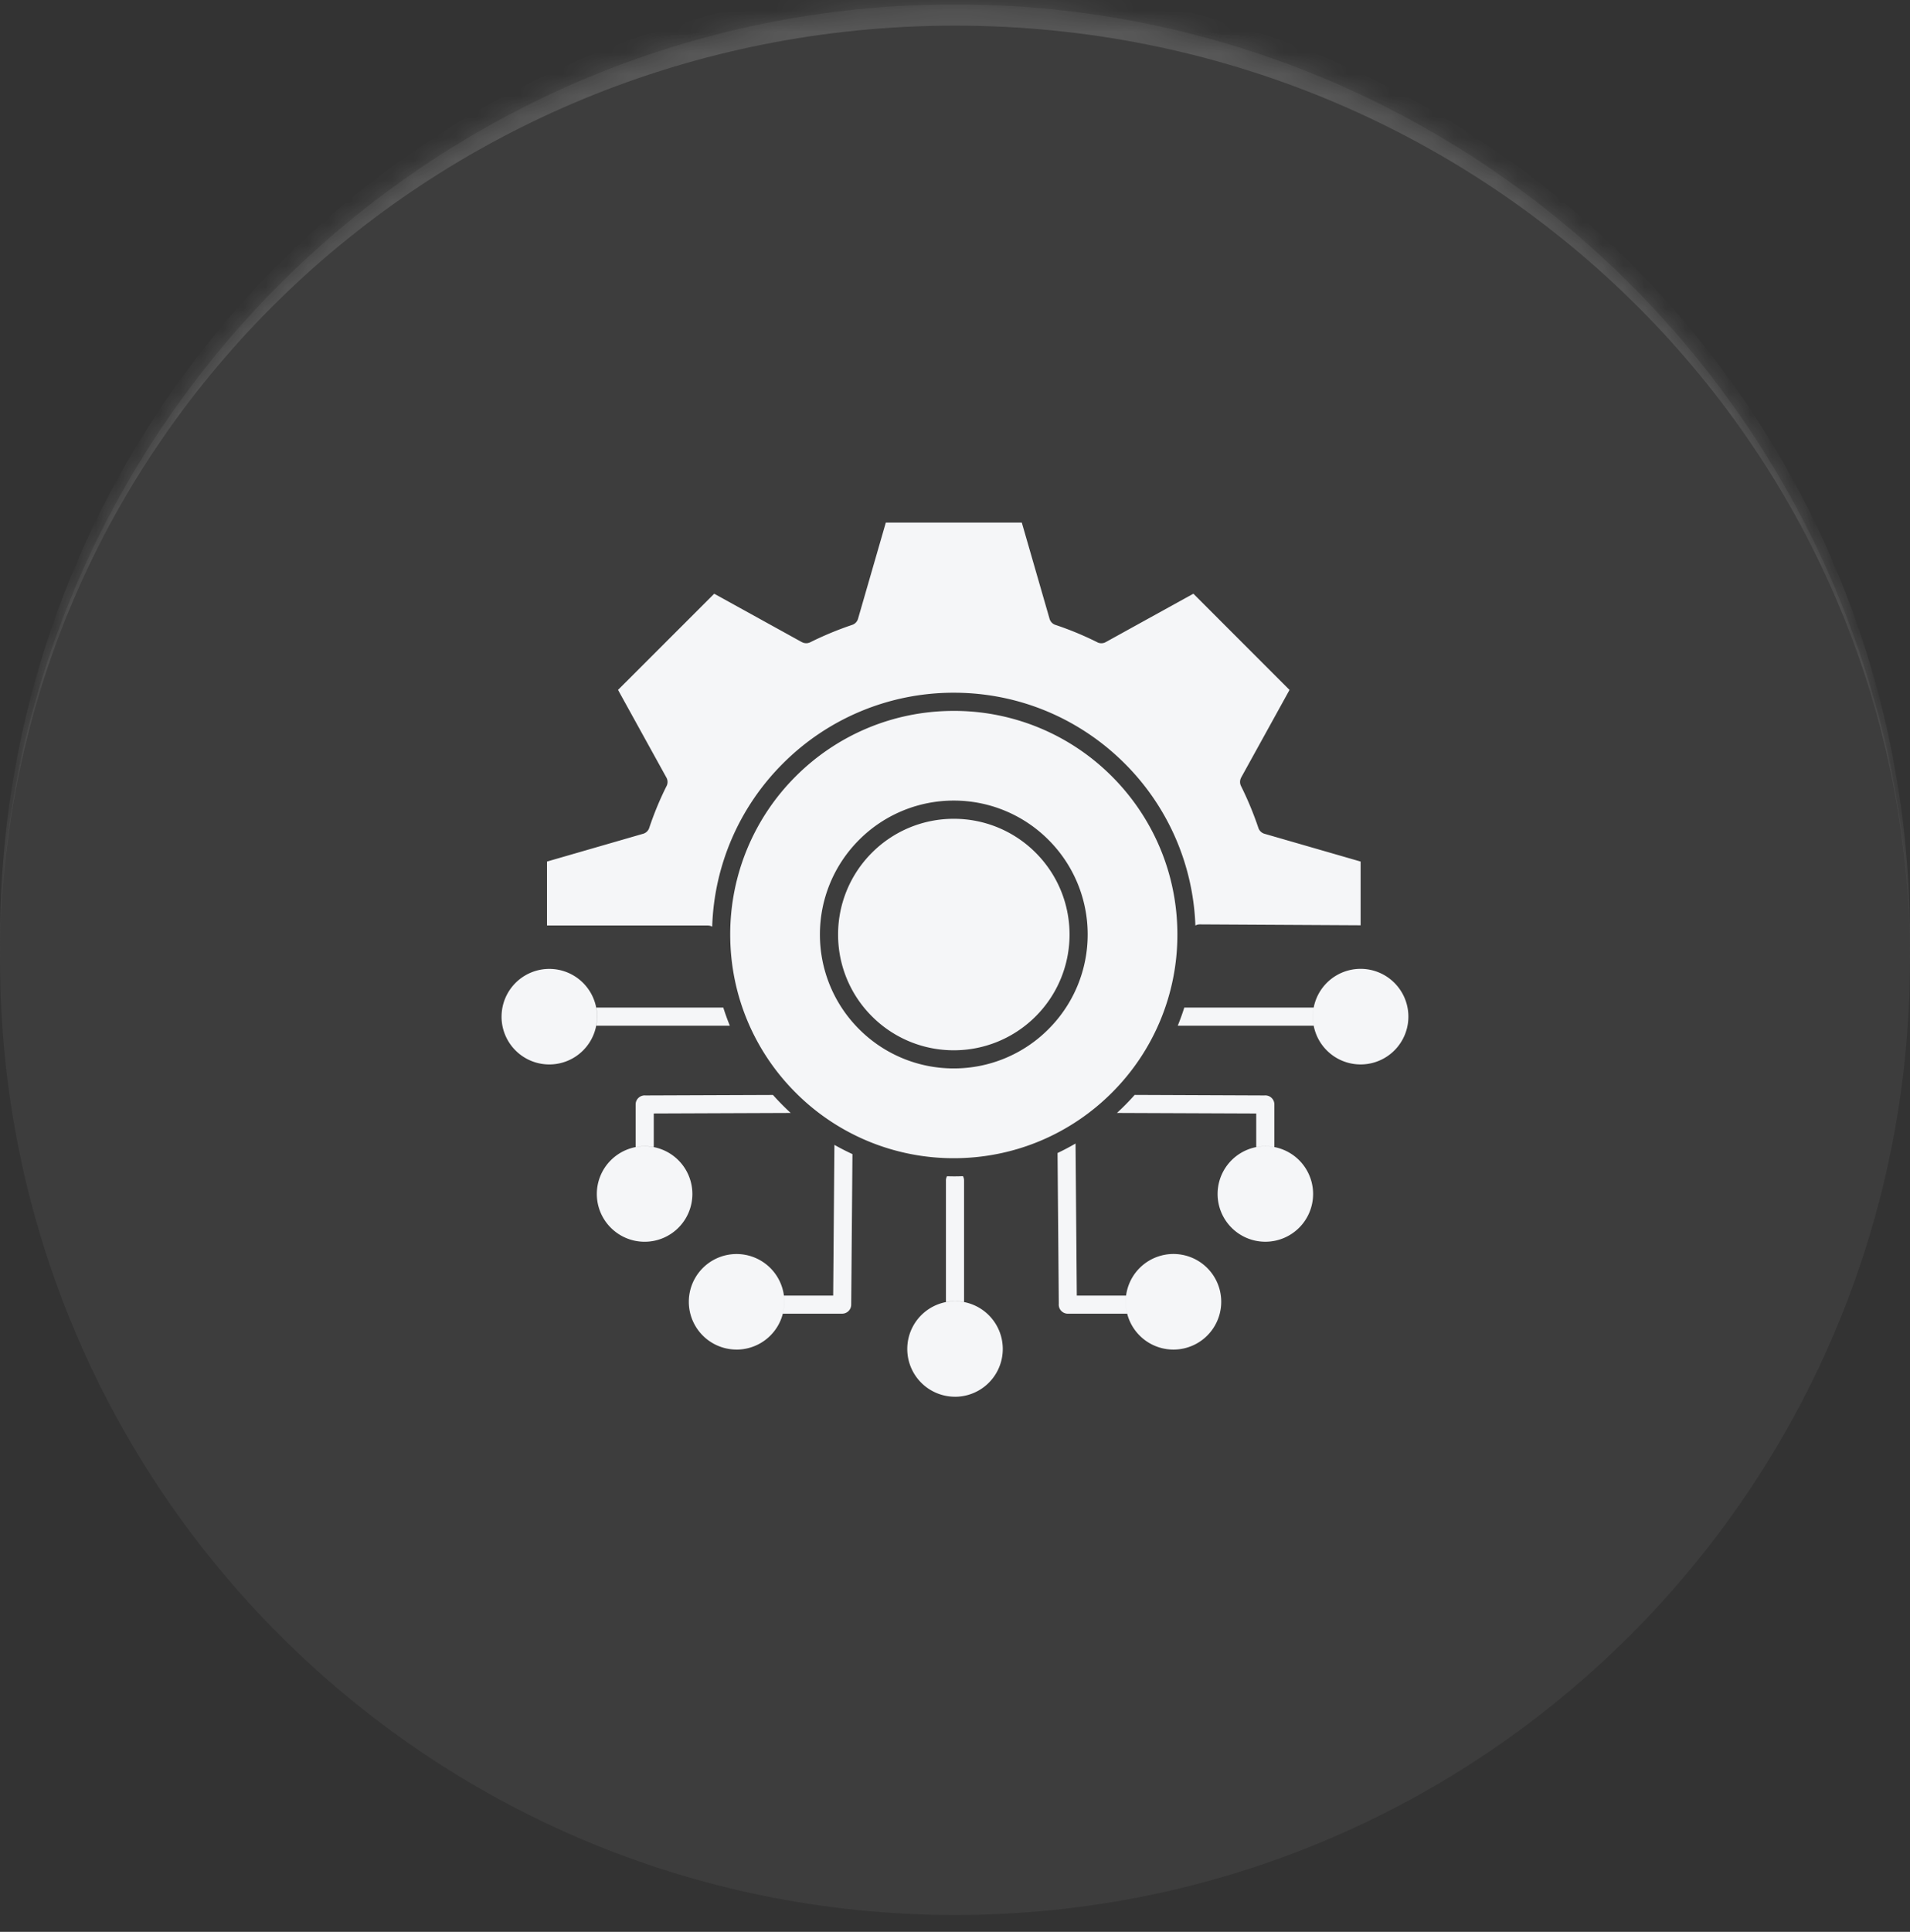
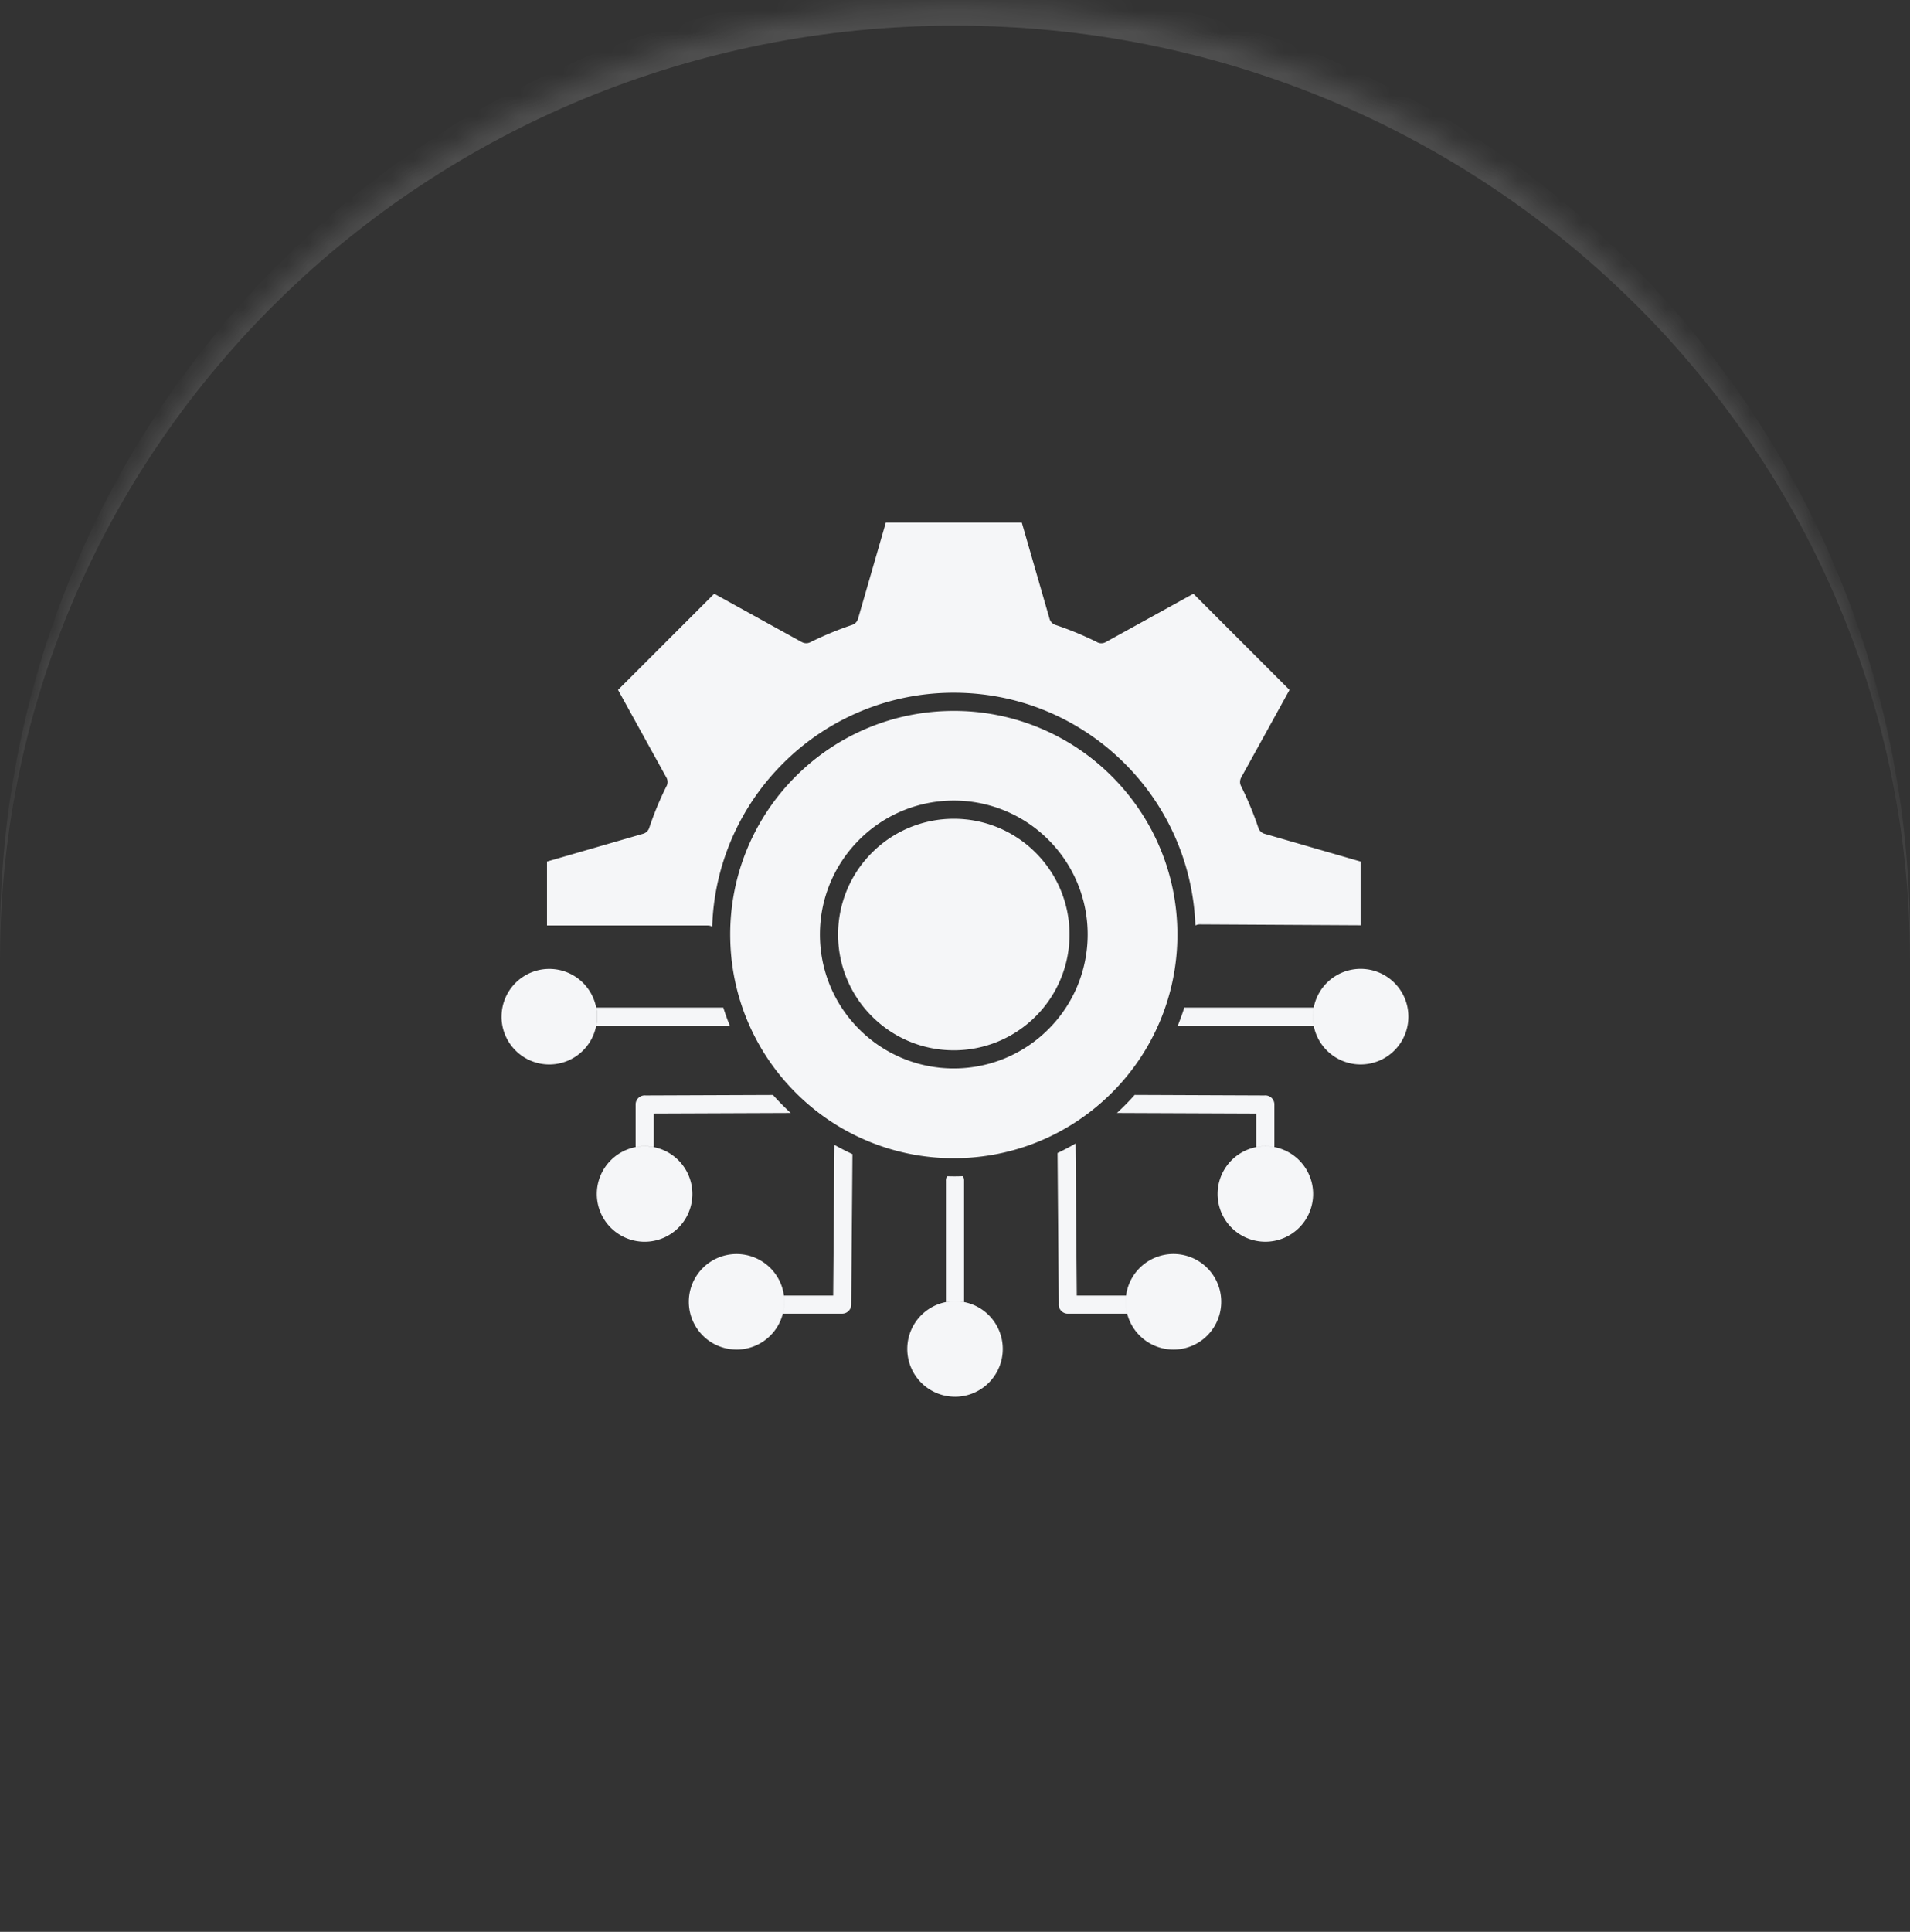
<svg xmlns="http://www.w3.org/2000/svg" width="90" height="91" fill="none">
  <rect width="100%" height="100%" fill="#333333" stroke="none" />
  <mask id="a" fill="#fff">
    <path d="M0 45.207c0-24.853 20.147-45 45-45s45 20.147 45 45-20.147 45-45 45-45-20.147-45-45z" />
  </mask>
-   <path fill="#fff" fill-opacity=".05" d="M0 45.207c0-24.853 20.147-45 45-45s45 20.147 45 45-20.147 45-45 45-45-20.147-45-45z" />
  <path fill="#fff" fill-opacity=".14" d="M0 44.207c0-24.853 20.147-45 45-45s45 20.147 45 45v1c0-24.3-20.147-44-45-44s-45 19.7-45 44v-1zm90 46H0h90zm-90 0v-90 90zm90-90v90-90z" mask="url(#a)" />
  <path fill="#F5F6F8" fill-rule="evenodd" d="M49.403 48.48a6.29 6.29 0 0 1-4.46 1.849 6.29 6.29 0 0 1-4.46-1.848 6.29 6.29 0 0 1-1.848-4.46 6.29 6.29 0 0 1 1.848-4.46 6.29 6.29 0 0 1 4.46-1.849 6.29 6.29 0 0 1 4.46 1.848 6.29 6.29 0 0 1 1.849 4.46 6.294 6.294 0 0 1-1.849 4.46zm-4.46 6.078c2.91 0 5.545-1.18 7.45-3.086a10.501 10.501 0 0 0 3.086-7.45c0-2.91-1.18-5.544-3.086-7.45a10.501 10.501 0 0 0-7.45-3.085c-2.91 0-5.544 1.178-7.45 3.085a10.501 10.501 0 0 0-3.085 7.45c0 2.91 1.178 5.545 3.085 7.45a10.501 10.501 0 0 0 7.45 3.086zm19.17-10.972v-3.002l-4.532-1.309a.427.427 0 0 1-.285-.274 15.68 15.68 0 0 0-.819-1.976.425.425 0 0 1 .007-.395h-.002l2.281-4.131-4.531-4.532-4.131 2.281a.424.424 0 0 1-.422-.007 15.022 15.022 0 0 0-1.95-.806.426.426 0 0 1-.277-.3l-1.304-4.517H41.74l-1.31 4.532a.426.426 0 0 1-.274.285 15.678 15.678 0 0 0-1.976.819.424.424 0 0 1-.396-.008v.002l-4.13-2.28-4.532 4.53 2.281 4.132a.425.425 0 0 1-.007.422 15.053 15.053 0 0 0-.805 1.95.425.425 0 0 1-.3.277l-4.516 1.305v3.013h7.578c.074 0 .146.02.206.053a11.354 11.354 0 0 1 3.33-7.682 11.355 11.355 0 0 1 8.055-3.337c3.146 0 5.993 1.275 8.055 3.337a11.351 11.351 0 0 1 3.328 7.629.419.419 0 0 1 .21-.053l7.574.042zm-19.17 5.888a5.44 5.44 0 0 0 3.857-1.597 5.437 5.437 0 0 0 1.597-3.855c0-1.506-.61-2.868-1.597-3.855a5.438 5.438 0 0 0-3.857-1.597 5.437 5.437 0 0 0-3.855 1.597 5.437 5.437 0 0 0-1.597 3.855 5.43 5.43 0 0 0 1.597 3.855 5.434 5.434 0 0 0 3.855 1.597zM34.39 48.317h-6.292a2.26 2.26 0 0 0 0-.855h5.984c.09.289.194.574.308.855zm21.414-.855h6.099a2.258 2.258 0 0 0 0 .855h-6.407c.114-.281.218-.566.308-.855zm3.39 6.57v-1.58l-6.532-.026-.03-.001a11.374 11.374 0 0 0 .834-.848l6.12.025c.013-.002.023-.002.036-.002.237 0 .427.19.427.428v2.004a2.258 2.258 0 0 0-.855 0zm-6.082 7.85h-2.795a.426.426 0 0 1-.428-.426c0-.011 0-.024.002-.034l-.059-7.108c.289-.137.572-.287.848-.447l.059 7.163h2.321a2.27 2.27 0 0 0 .052.853zm-8.54-6.27c0-.075.02-.144.052-.205a9.596 9.596 0 0 0 .75-.003.432.432 0 0 1 .053.208v5.719a2.258 2.258 0 0 0-.854 0v-5.72zm-4.404-1.247-.059 7.094a.426.426 0 0 1-.426.422h-2.795a2.24 2.24 0 0 0 .052-.851h2.32l.058-7.1c.278.157.561.302.85.435zm-10.217-.333v-2.004a.426.426 0 0 1 .463-.426l6.008-.023a12.21 12.21 0 0 0 .835.847l-6.451.025v1.581a2.258 2.258 0 0 0-.855 0zm-1.166 3.804a2.25 2.25 0 1 0 0-3.184 2.245 2.245 0 0 0 0 3.184zm5.922 5.737a2.25 2.25 0 1 0 .001-4.501 2.25 2.25 0 0 0-.001 4.5zM45 65.795a2.25 2.25 0 1 0 .002-4.501 2.25 2.25 0 0 0-.002 4.5zm11.885-2.881a2.25 2.25 0 1 0-3.183-3.185 2.25 2.25 0 0 0 3.183 3.185zm4.989-6.67a2.25 2.25 0 1 0-4.5-.002 2.25 2.25 0 0 0 4.5.002zm3.831-9.946a2.25 2.25 0 1 0-3.185 3.183 2.25 2.25 0 0 0 3.185-3.183zM23.633 47.89a2.25 2.25 0 1 0 4.501.002 2.25 2.25 0 0 0-4.5-.002z" clip-rule="evenodd" />
</svg>